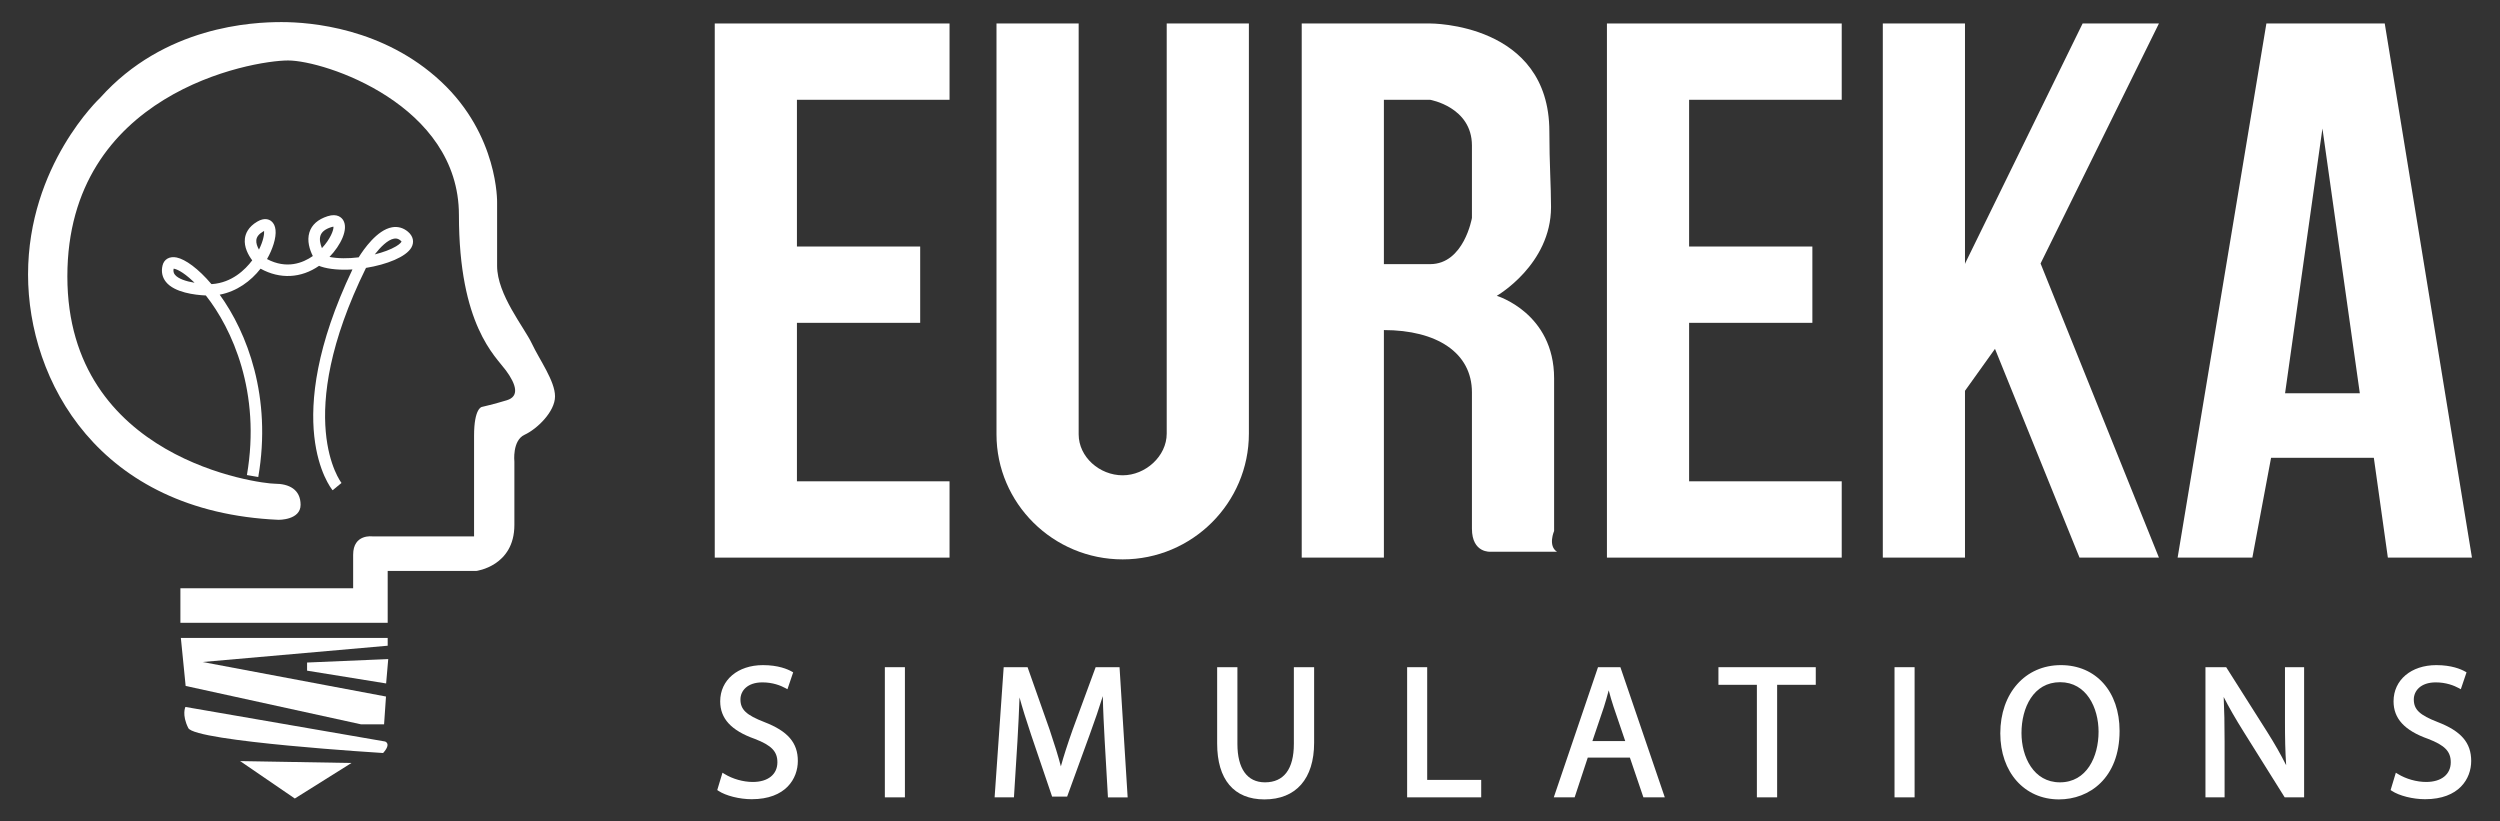
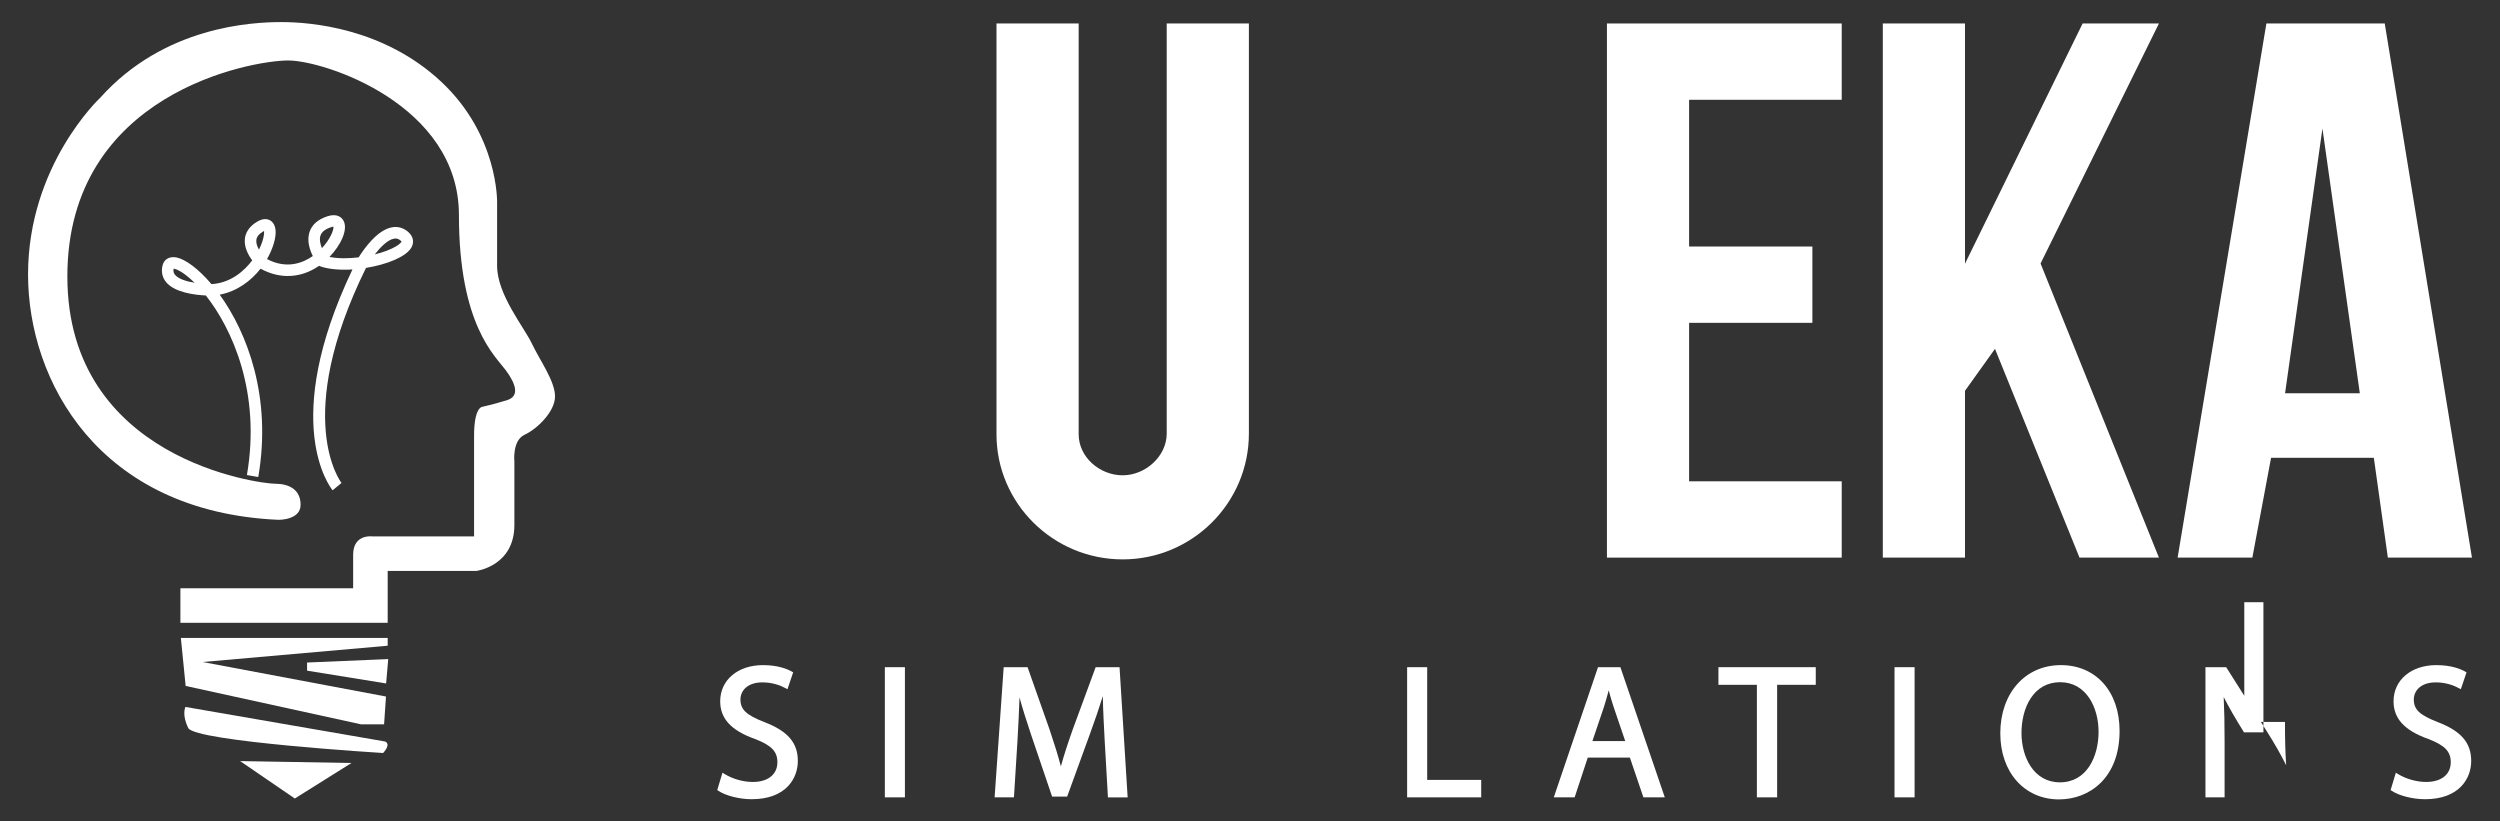
<svg xmlns="http://www.w3.org/2000/svg" version="1.1" id="Layer_1" x="0px" y="0px" width="425.921px" height="139.956px" viewBox="0 0 425.921 139.956" enable-background="new 0 0 425.921 139.956" xml:space="preserve">
  <rect x="0" y="0" width="425.921" height="139.956" fill="#333333" stroke="none" />
  <g>
    <g>
      <g>
        <g>
          <g>
-             <polygon fill="#FFFFFF" points="123.456,4 121.771,4 121.771,95 123.456,95 135.395,95 161.771,95 161.771,82 135.771,82        135.771,55 156.771,55 156.771,42 135.771,42 135.771,17 161.771,17 161.771,4 135.395,4      " />
            <polyline fill="#FFFFFF" points="334.771,45 334.771,4 320.771,4 320.771,95 334.771,95 334.771,66.582 339.883,59.434        354.283,95 367.814,95 347.648,44.889 367.814,4 354.812,4 334.827,44.811      " />
            <polygon fill="#FFFFFF" points="275.483,4 273.771,4 273.771,95 275.483,95 287.421,95 313.771,95 313.771,82 287.771,82        287.771,55 308.771,55 308.771,42 287.771,42 287.771,17 313.771,17 313.771,4 287.421,4      " />
            <path fill="#FFFFFF" d="M212.771,73.873V4h-14v69.873c0,3.85-3.617,7.103-7.5,7.103c-3.95,0-7.5-3.131-7.5-6.98V4h-14v69.995       c0,11.75,9.65,21.307,21.5,21.307C203.122,95.302,212.771,85.689,212.771,73.873z" />
-             <path fill="#FFFFFF" d="M264.771,90.46c0,0,0-14.857,0-26c0-11.144-9.768-14.063-9.768-14.063s9.244-5.307,9.244-15.124       c0-3.591-0.285-7.385-0.285-12.861C263.962,3.852,243.644,4,243.644,4h-7.959h-13.914v91h14V56.234c9,0,15,3.848,15,10.613       s0,18.97,0,23.216c0,4.243,3.221,3.937,3.221,3.937h11.275C263.675,93,264.771,90.46,264.771,90.46z M250.771,37.132       c0,0-1.355,7.868-7.127,7.868h-7.873V17h7.873c0,0,7.127,1.228,7.127,7.796C250.771,31.36,250.771,37.132,250.771,37.132z" />
            <path fill="#FFFFFF" d="M406.816,95h14.326L406.285,4h-20.164l-15.123,91h12.734l3.186-17h17.51L406.816,95z M389.304,67       l6.367-45.104L402.039,67H389.304z" />
          </g>
          <g>
            <path fill="#FFFFFF" d="M130.227,123.02c-3.087-1.195-4.078-2.132-4.078-3.856c0-1.448,1.156-2.908,3.739-2.908       c1.762,0,3.113,0.535,3.936,0.985l0.334,0.182l0.975-2.879l-0.23-0.13c-0.723-0.409-2.321-1.098-4.918-1.098       c-4.29,0-7.285,2.536-7.285,6.167c0,2.942,1.875,4.978,5.893,6.401c2.844,1.096,3.852,2.137,3.852,3.983       c0,2.07-1.604,3.355-4.186,3.355c-1.633,0-3.435-0.509-4.816-1.358l-0.354-0.219l-0.891,2.957l0.196,0.131       c1.261,0.842,3.595,1.428,5.673,1.428c5.802,0,7.861-3.511,7.861-6.518C135.927,126.543,134.222,124.561,130.227,123.02z" />
            <rect x="150.75" y="113.668" fill="#FFFFFF" width="3.419" height="22.175" />
            <path fill="#FFFFFF" d="M186.664,113.668l-3.912,10.63c-0.902,2.553-1.539,4.537-2.012,6.264       c-0.463-1.76-1.072-3.741-1.924-6.264l-3.75-10.63h-4.07l-1.546,22.175h3.294l0.594-9.536c0.15-2.526,0.276-5.193,0.356-7.489       c0.495,1.813,1.136,3.875,1.994,6.424l3.558,10.474h2.561l3.879-10.659c0.855-2.337,1.58-4.469,2.199-6.463       c0.041,2.391,0.189,5.165,0.313,7.49l0.561,9.76h3.357l-1.381-22.175H186.664z" />
-             <path fill="#FFFFFF" d="M220.433,126.736c0,4.284-1.701,6.549-4.92,6.549c-3.029,0-4.697-2.325-4.697-6.549v-13.068h-3.451       v13.004c0,6.14,2.859,9.521,8.053,9.521c5.38,0,8.467-3.517,8.467-9.649v-12.876h-3.451V126.736z" />
            <polygon fill="#FFFFFF" points="243.148,113.668 239.73,113.668 239.73,135.843 252.351,135.843 252.351,132.87        243.148,132.87      " />
            <path fill="#FFFFFF" d="M272.25,113.668l-7.534,22.175h3.553l2.236-6.774h7.177l2.301,6.774h3.646l-7.566-22.175H272.25z        M274.923,120.48l1.965,5.777h-5.594l1.968-5.815c0.272-0.861,0.537-1.781,0.813-2.834       C274.316,118.52,274.578,119.467,274.923,120.48z" />
            <polygon fill="#FFFFFF" points="292.767,116.67 299.317,116.67 299.317,135.843 302.767,135.843 302.767,116.67        309.349,116.67 309.349,113.668 292.767,113.668      " />
            <rect x="322.767" y="113.668" fill="#FFFFFF" width="3.42" height="22.175" />
            <path fill="#FFFFFF" d="M351.107,113.315c-6.076,0-10.32,4.783-10.32,11.631c0,6.622,4.113,11.247,10,11.247       c5.139,0,10.322-3.606,10.322-11.663C361.109,117.822,357.089,113.315,351.107,113.315z M350.947,133.285       c-4.5,0-6.549-4.354-6.549-8.402c0-4.311,2.035-8.659,6.582-8.659c4.5,0,6.549,4.372,6.549,8.436       C357.529,128.953,355.494,133.285,350.947,133.285z" />
-             <path fill="#FFFFFF" d="M389.287,122.997c0,2.627,0.039,4.947,0.203,7.376c-0.91-1.818-1.971-3.684-3.223-5.661l-6.996-11.044       h-3.531v22.175H379v-9.522c0-3.022-0.047-5.323-0.154-7.577c0.879,1.737,1.998,3.686,3.461,6.022l6.932,11.077h3.309v-22.175       h-3.26V122.997z" />
+             <path fill="#FFFFFF" d="M389.287,122.997c0,2.627,0.039,4.947,0.203,7.376c-0.91-1.818-1.971-3.684-3.223-5.661l-6.996-11.044       h-3.531v22.175H379v-9.522c0-3.022-0.047-5.323-0.154-7.577c0.879,1.737,1.998,3.686,3.461,6.022h3.309v-22.175       h-3.26V122.997z" />
            <path fill="#FFFFFF" d="M415.314,123.02c-3.086-1.195-4.078-2.132-4.078-3.856c0-1.448,1.156-2.908,3.738-2.908       c1.762,0,3.113,0.535,3.938,0.985l0.334,0.182l0.973-2.879l-0.23-0.13c-0.723-0.409-2.32-1.098-4.918-1.098       c-4.289,0-7.285,2.536-7.285,6.167c0,2.942,1.875,4.978,5.893,6.401c2.844,1.096,3.854,2.137,3.854,3.983       c0,2.07-1.604,3.355-4.188,3.355c-1.633,0-3.434-0.509-4.814-1.358l-0.355-0.219l-0.891,2.957l0.197,0.131       c1.262,0.842,3.594,1.428,5.674,1.428c5.801,0,7.859-3.511,7.859-6.518C421.013,126.543,419.308,124.561,415.314,123.02z" />
          </g>
        </g>
      </g>
      <g>
        <g>
          <path fill="#FFFFFF" d="M90.615,58.537c-1.307-2.778-5.924-8.339-5.924-13.243c0-4.907,0-10.792,0-10.792      s0.264-11.447-9.547-20.602C65.333,4.743,52.876,3.763,47.97,3.763c-4.904,0-19.963,0.653-30.92,12.917      c0,0-12.271,11.446-12.271,30.084c0,18.074,11.987,40.451,42.676,41.797c0,0,3.757,0.061,3.757-2.553      c0-2.616-1.964-3.599-4.416-3.599S11.476,78.32,11.476,47.093c0-31.23,31.396-36.79,37.607-36.79      c6.213,0,29.104,7.521,29.104,26.325c0,18.803,6.214,24.036,8.012,26.488c1.8,2.452,2.29,4.414,0.163,5.069      c-2.125,0.653-4.271,1.144-4.271,1.144s-1.325,0.164-1.325,4.905s0,17.152,0,17.152H63.472c0,0-3.307-0.476-3.307,3.122      c0,3.6,0,5.709,0,5.709H30.734v5.884H66.05v-8.828h15.082c0,0,6.502-0.803,6.502-7.833c0-7.031,0-10.791,0-10.791      s-0.391-3.597,1.734-4.577c2.127-0.982,5.191-3.927,5.191-6.542S91.923,61.317,90.615,58.537z" />
          <path fill="#FFFFFF" d="M56.664,83.526l1.518-1.246c-0.086-0.108-8.457-10.977,4.171-36.639      c3.541-0.569,6.844-1.883,7.739-3.477c0.523-0.934,0.301-1.938-0.593-2.69c-0.79-0.667-1.731-0.927-2.714-0.749      c-2.545,0.454-4.835,3.761-5.679,5.119c-1.77,0.215-3.546,0.219-4.976-0.075c0.004-0.004,0.01-0.009,0.014-0.011      c1.88-1.943,3.277-4.717,2.318-6.262c-0.238-0.378-0.97-1.199-2.65-0.659c-1.657,0.534-2.699,1.461-3.101,2.755      c-0.444,1.439,0.046,2.954,0.585,4.028c-1.709,1.195-4.47,2.278-7.805,0.516c0.488-0.85,0.867-1.726,1.129-2.573      c0.567-1.848,0.426-3.226-0.4-3.884c-0.358-0.284-1.146-0.653-2.372,0.065c-1.597,0.929-2.04,2.11-2.129,2.938      c-0.154,1.42,0.572,2.763,1.253,3.673c-1.232,1.633-3.475,3.795-6.825,4.043c-0.04,0.002-0.081,0.002-0.126,0.002      c-2.244-2.647-4.445-4.226-5.928-4.532c-1.201-0.245-2.145,0.287-2.402,1.358c-0.252,1.05-0.05,2.021,0.583,2.808      c1.454,1.81,4.931,2.221,6.797,2.305c4.461,5.659,9.425,16.486,6.995,30.596L44,81.268c2.35-13.638-1.898-24.604-6.57-31.065      c2.926-0.557,5.302-2.312,6.962-4.429c3.329,1.835,6.915,1.626,9.966-0.486l0.303,0.12c1.461,0.486,3.389,0.623,5.387,0.495      C47.597,72.035,56.282,83.059,56.664,83.526z M67.128,40.657c0.088-0.015,0.173-0.023,0.256-0.023      c0.306,0,0.576,0.109,0.852,0.341c0.123,0.103,0.165,0.169,0.172,0.167c-0.015,0.079-0.216,0.4-0.933,0.827      c-0.906,0.541-2.193,1.02-3.626,1.374C64.791,42.128,66.035,40.852,67.128,40.657z M29.802,46.805      c-0.231-0.288-0.304-0.607-0.22-1.031c0.365,0.033,1.474,0.412,3.294,2.136c0.09,0.086,0.18,0.175,0.271,0.263      C31.726,47.94,30.367,47.506,29.802,46.805z M44.119,42.526c-0.297-0.527-0.508-1.106-0.449-1.627      c0.061-0.562,0.443-1.04,1.168-1.462c0.059-0.037,0.113-0.063,0.156-0.082C45.046,39.838,44.882,41.004,44.119,42.526z       M54.586,40.176c0.202-0.658,0.8-1.138,1.829-1.471c0.193-0.063,0.32-0.079,0.396-0.085c0.067,0.539-0.541,2.132-1.966,3.652      C54.567,41.583,54.391,40.807,54.586,40.176z" />
          <polygon fill="#FFFFFF" points="50.228,136.042 59.875,129.991 40.91,129.665     " />
          <path fill="#FFFFFF" d="M65.597,126.327l-34.008-5.887c0,0-0.656,1.309,0.489,3.597c1.145,2.29,33.191,4.253,33.191,4.253      C66.742,126.654,65.597,126.327,65.597,126.327z" />
          <polygon fill="#FFFFFF" points="65.435,123.404 65.761,118.667 34.512,112.785 66.05,110.01 66.05,108.688 30.813,108.688       31.628,116.862 61.511,123.404     " />
          <polygon fill="#FFFFFF" points="52.316,114.26 65.784,116.438 66.142,112.287 52.316,112.874     " />
        </g>
      </g>
    </g>
  </g>
</svg>